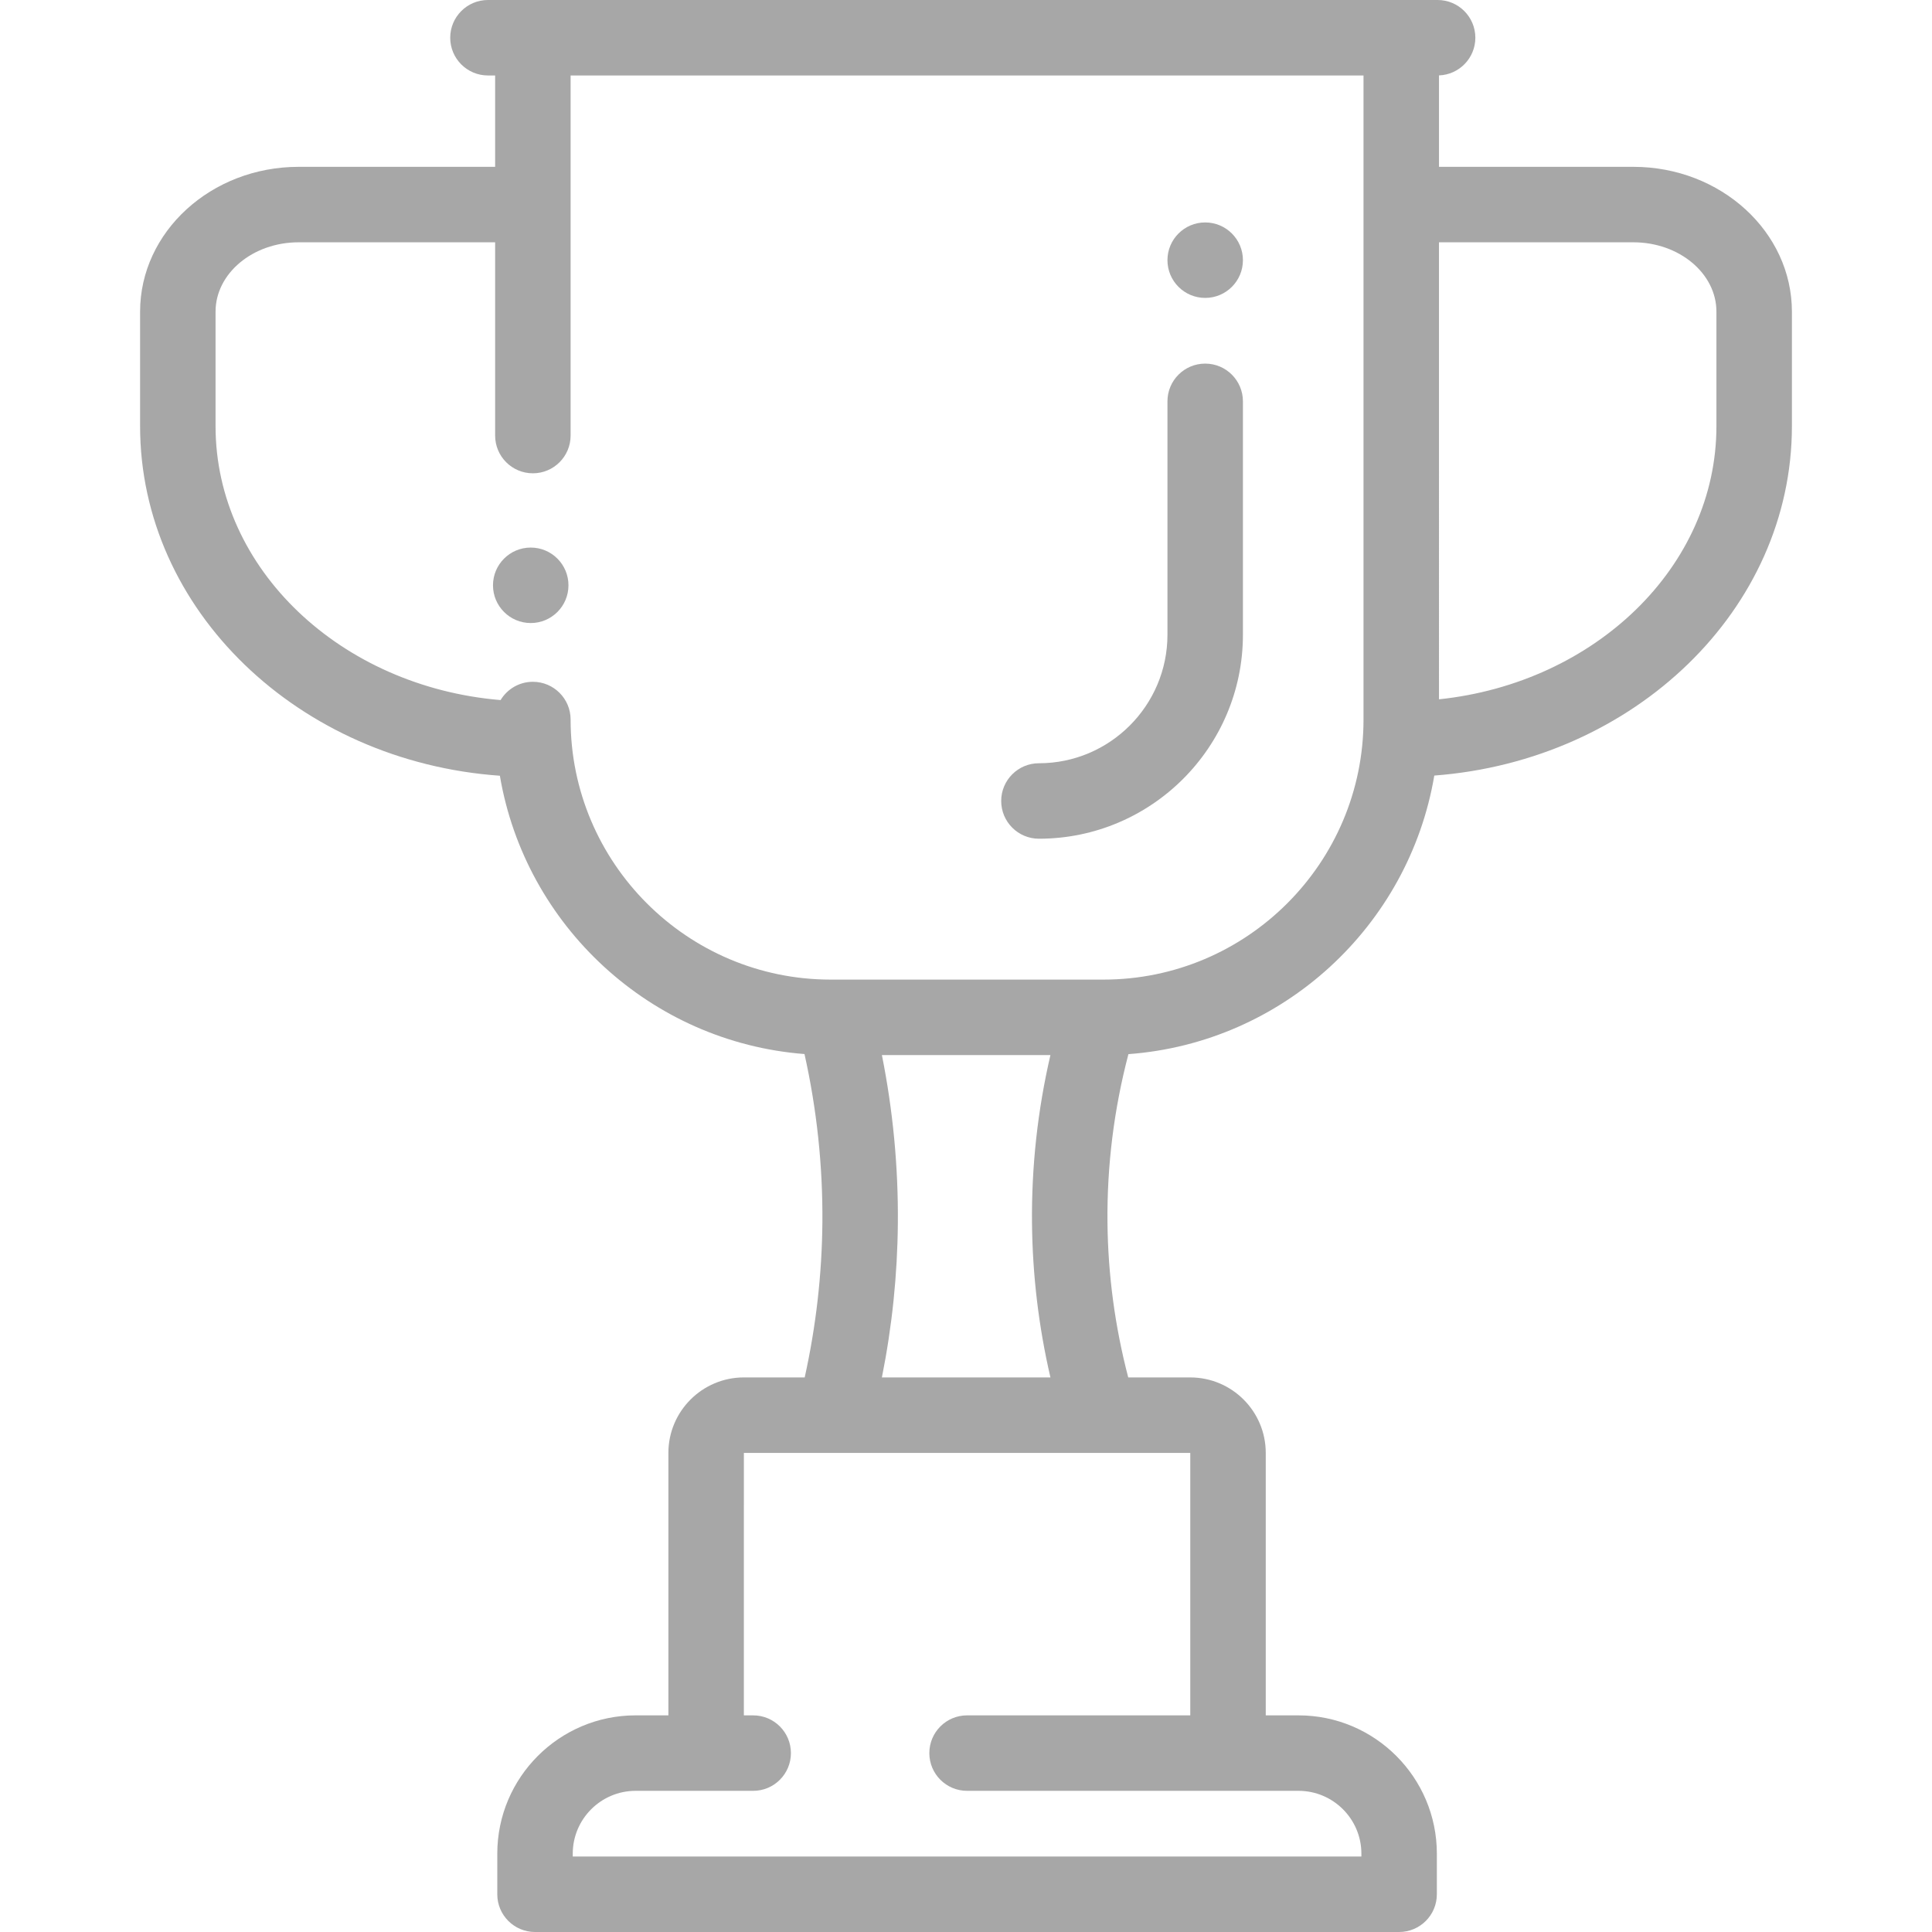
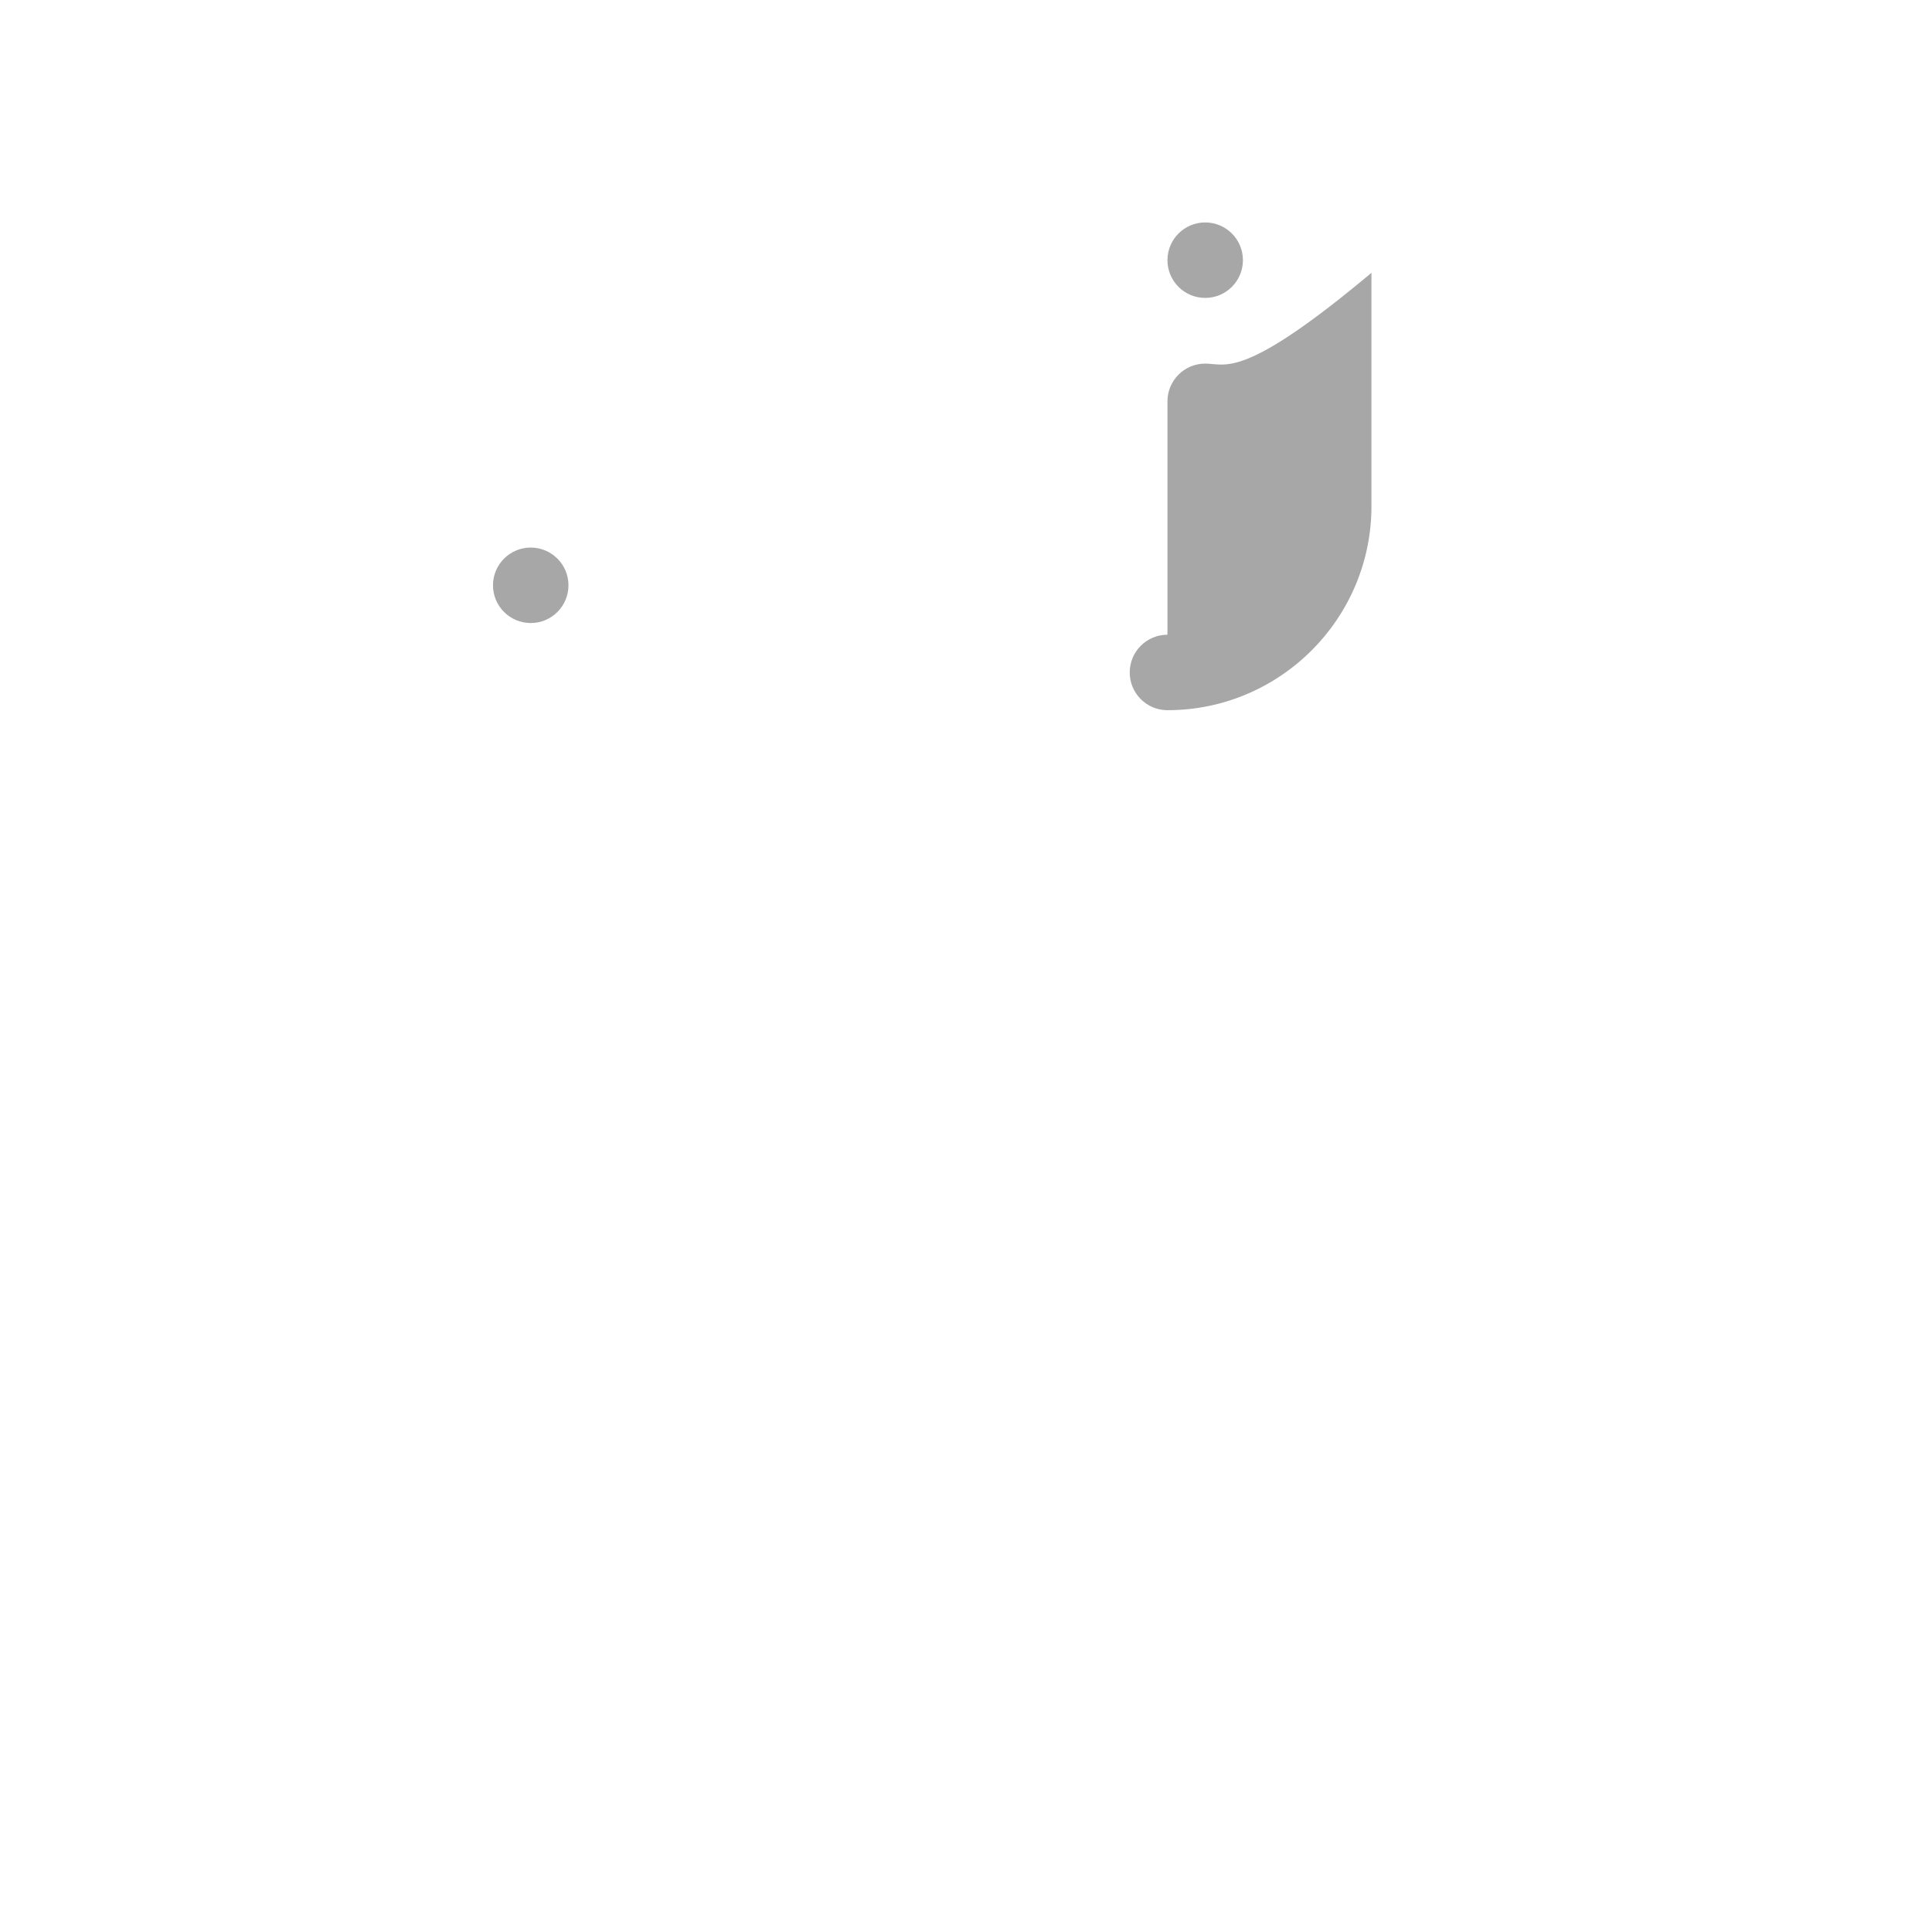
<svg xmlns="http://www.w3.org/2000/svg" version="1.1" id="Layer_1" x="0px" y="0px" viewBox="0 0 512 512" style="enable-background:new 0 0 512 512;" xml:space="preserve" width="512px" height="512px">
  <g>
    <g>
-       <path d="M319.388,96.359c-5.523,0-10,4.477-10,10v61.849c0,18.781-15.279,34.061-34.061,34.061c-5.523,0-10,4.477-10,10    c0,5.523,4.477,10,10,10c29.809,0,54.061-24.251,54.061-54.061v-61.849C329.388,100.836,324.91,96.359,319.388,96.359z" fill="#a7a7a7" />
+       <path d="M319.388,96.359c-5.523,0-10,4.477-10,10v61.849c-5.523,0-10,4.477-10,10    c0,5.523,4.477,10,10,10c29.809,0,54.061-24.251,54.061-54.061v-61.849C329.388,100.836,324.91,96.359,319.388,96.359z" fill="#a7a7a7" />
    </g>
  </g>
  <g>
    <g>
-       <path d="M432.865,44.212h-51.518v-24.23c5.353-0.193,9.636-4.582,9.636-9.982c0-5.523-4.477-10-10-10h-9.636H141.217h-11.903    c-5.523,0-10,4.477-10,10s4.477,10,10,10h1.903v24.212H79.133c-23.163,0-42.007,17.218-42.007,38.383v30.338    c0,48.773,42.071,88.889,95.346,92.645c6.73,39.735,39.905,70.591,80.728,73.756c3.264,14.638,4.865,29.606,4.742,44.602    c-0.113,13.815-1.7,27.602-4.688,41.096h-16.119c-11.03,0-20.004,8.974-20.004,20.004v69.553h-8.689    c-20.212,0-36.656,16.444-36.656,36.656V502c0,5.523,4.477,10,10,10h228.996c5.523,0,10-4.477,10-10v-10.754    c0-20.212-16.444-36.656-36.656-36.656h-8.689v-69.553c0-11.03-8.974-20.004-20.005-20.004h-16.438    c-3.51-13.427-5.37-27.22-5.502-41.109c-0.143-15.058,1.726-30.016,5.553-44.566c40.986-3.029,74.328-33.964,81.058-73.826    c53.002-4.003,94.772-44.002,94.772-92.599V82.595C474.871,61.43,456.027,44.212,432.865,44.212z M315.435,385.037v69.553h-59.152    c-5.523,0-10,4.477-10,10s4.477,10,10,10h87.842c9.184,0,16.656,7.472,16.656,16.656V492H151.785v-0.754    c0-9.184,7.472-16.656,16.656-16.656h31.16c5.523,0,10-4.477,10-10s-4.477-10-10-10h-2.47l0.004-69.558L315.435,385.037z     M233.711,279.603h44.664c-3.387,14.584-5.027,29.502-4.885,44.51c0.131,13.793,1.771,27.506,4.885,40.918h-44.664    c2.698-13.475,4.118-27.191,4.23-40.931C238.063,309.161,236.642,294.245,233.711,279.603z M361.345,190.683    c0.001,38.003-30.917,68.921-68.92,68.921h-1.001h-70.286h-1.001c-38.003,0-68.921-30.918-68.921-68.921c0-5.523-4.477-10-10-10    c-3.634,0-6.805,1.944-8.556,4.843c-42.321-3.524-75.536-34.731-75.536-72.593V82.595c0-10.136,9.872-18.383,22.007-18.383h52.085    v51.217c0,5.523,4.477,10,10,10c5.523,0,10-4.477,10-10V20h210.129V190.683z M454.871,112.933c0,37.26-32.17,68.063-73.525,72.393    V64.212h51.518c12.135,0,22.007,8.247,22.007,18.383V112.933z" fill="#a7a7a7" />
-     </g>
+       </g>
  </g>
  <g>
    <g>
      <circle cx="140.649" cy="155.11" r="10" fill="#a7a7a7" />
    </g>
  </g>
  <g>
    <g>
      <circle cx="319.388" cy="68.949" r="10" fill="#a7a7a7" />
    </g>
  </g>
  <g>
</g>
  <g>
</g>
  <g>
</g>
  <g>
</g>
  <g>
</g>
  <g>
</g>
  <g>
</g>
  <g>
</g>
  <g>
</g>
  <g>
</g>
  <g>
</g>
  <g>
</g>
  <g>
</g>
  <g>
</g>
  <g>
</g>
</svg>